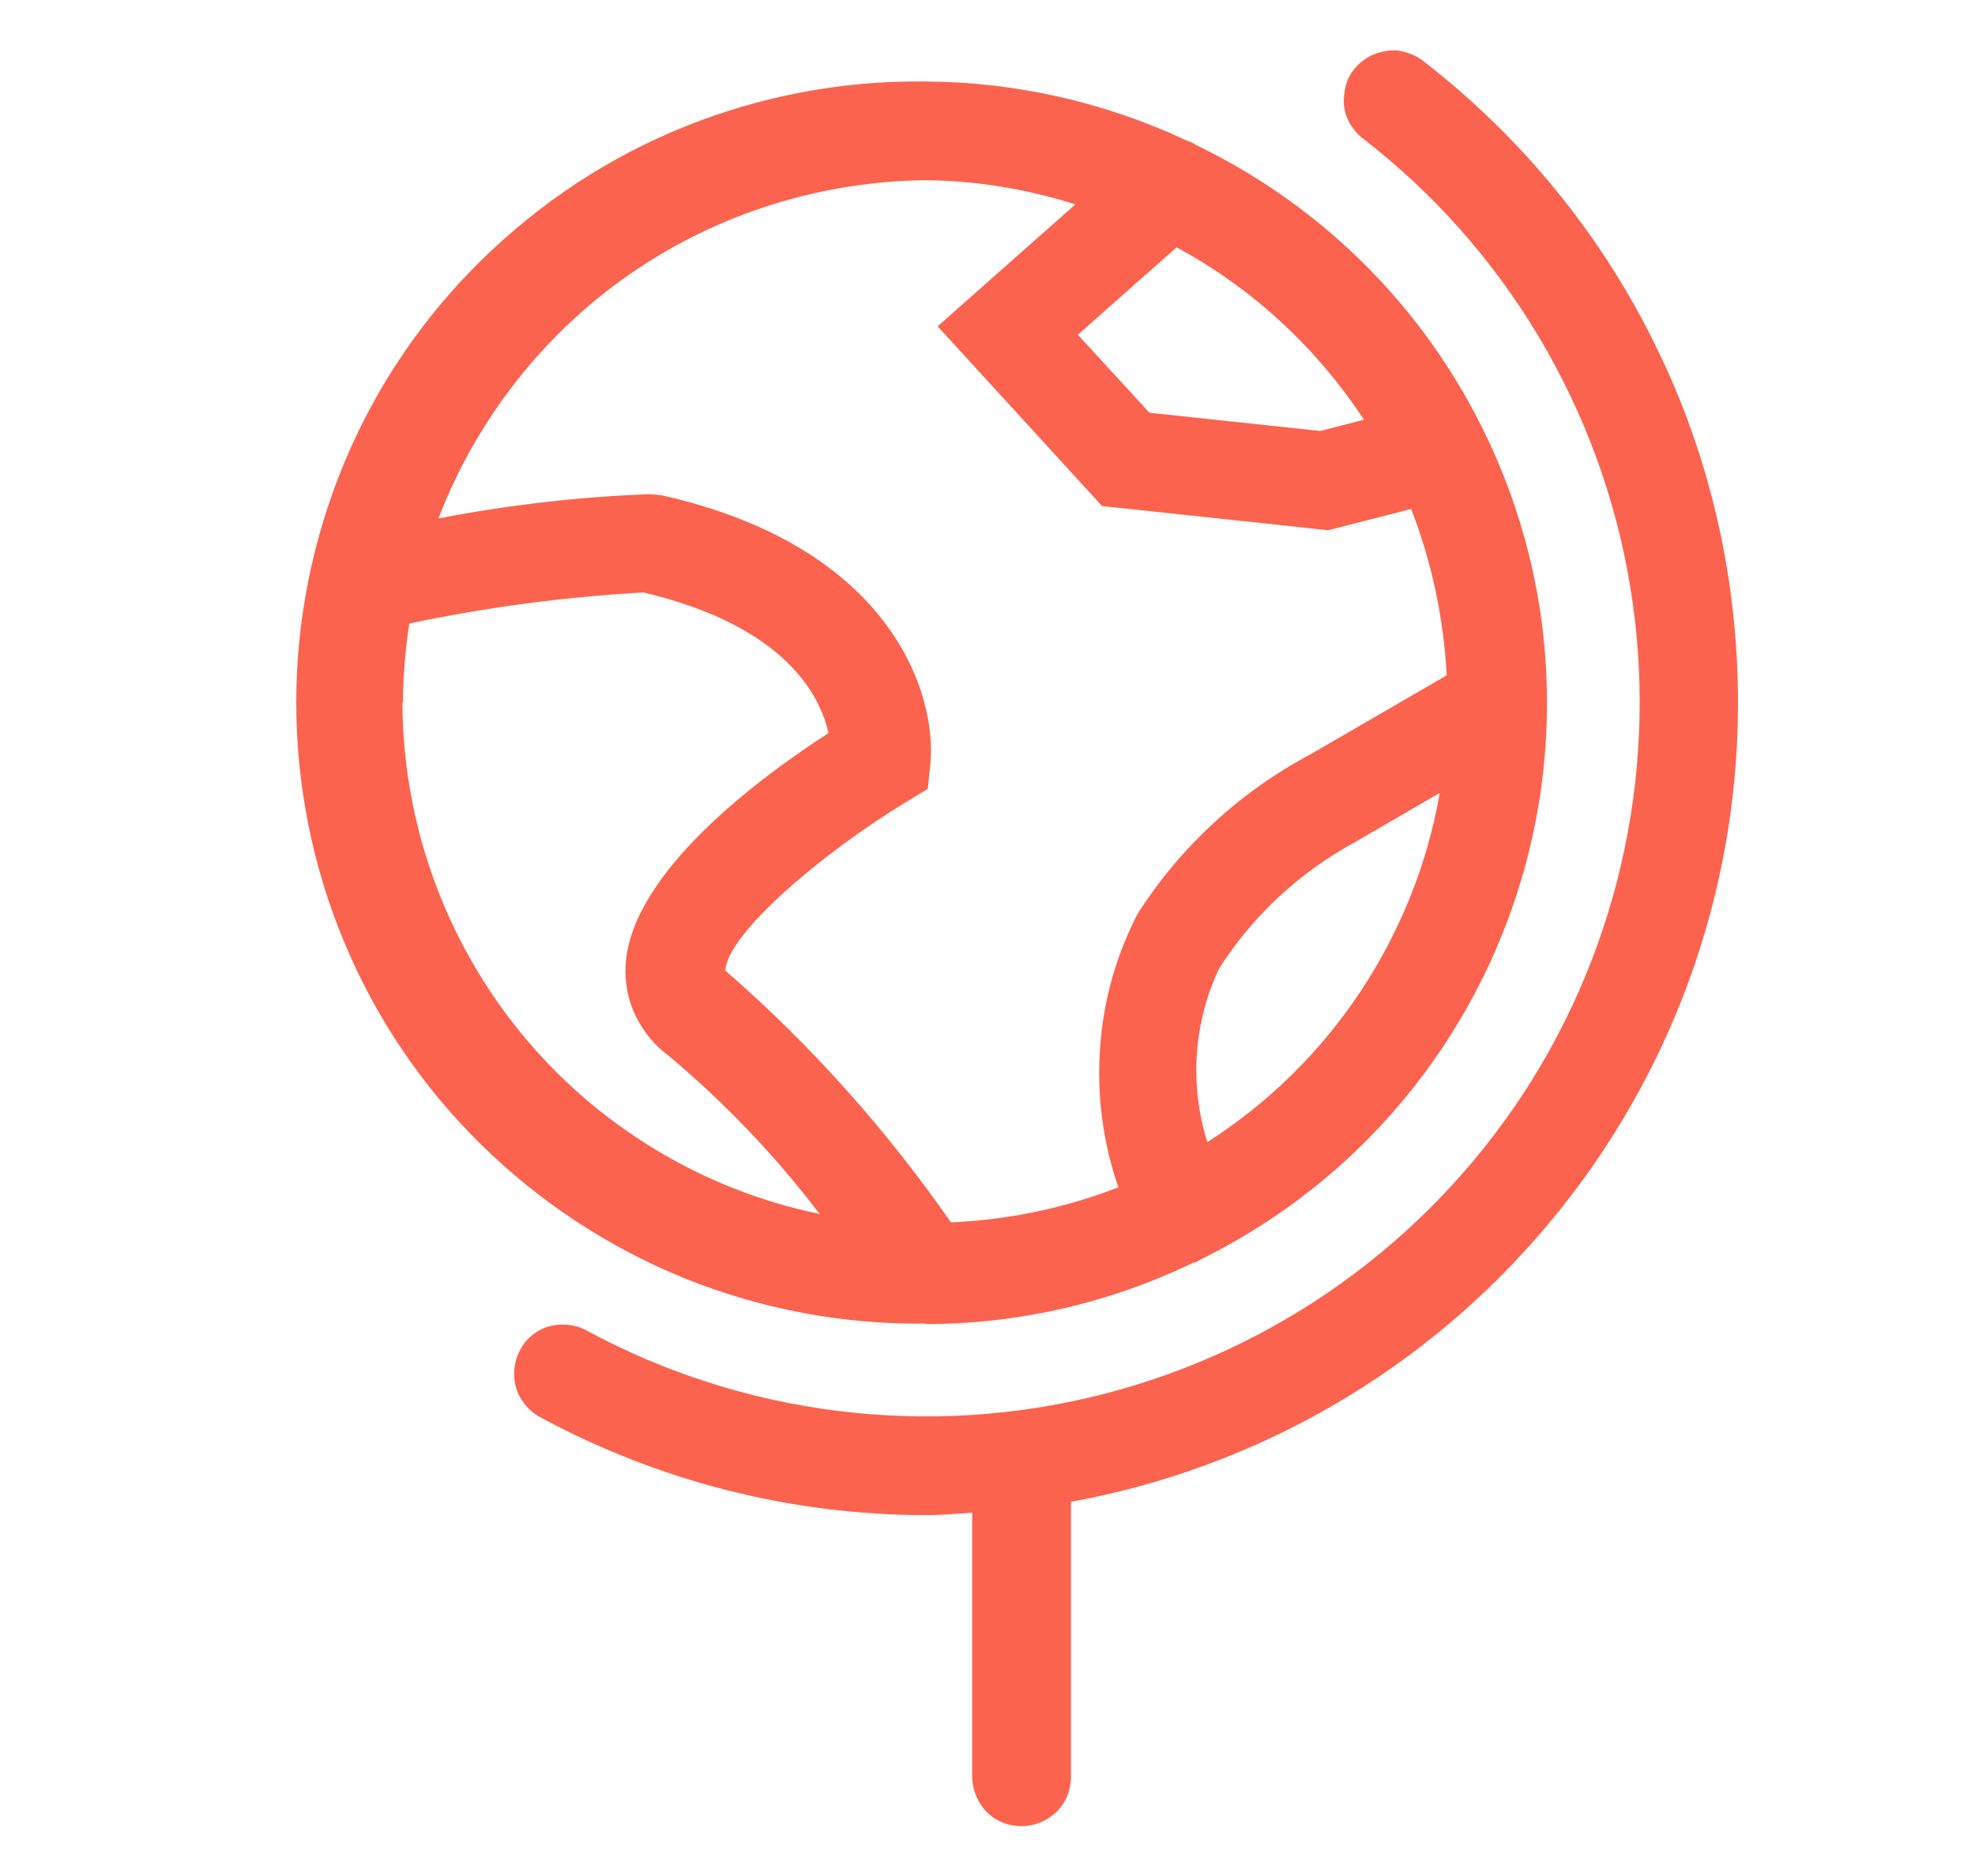
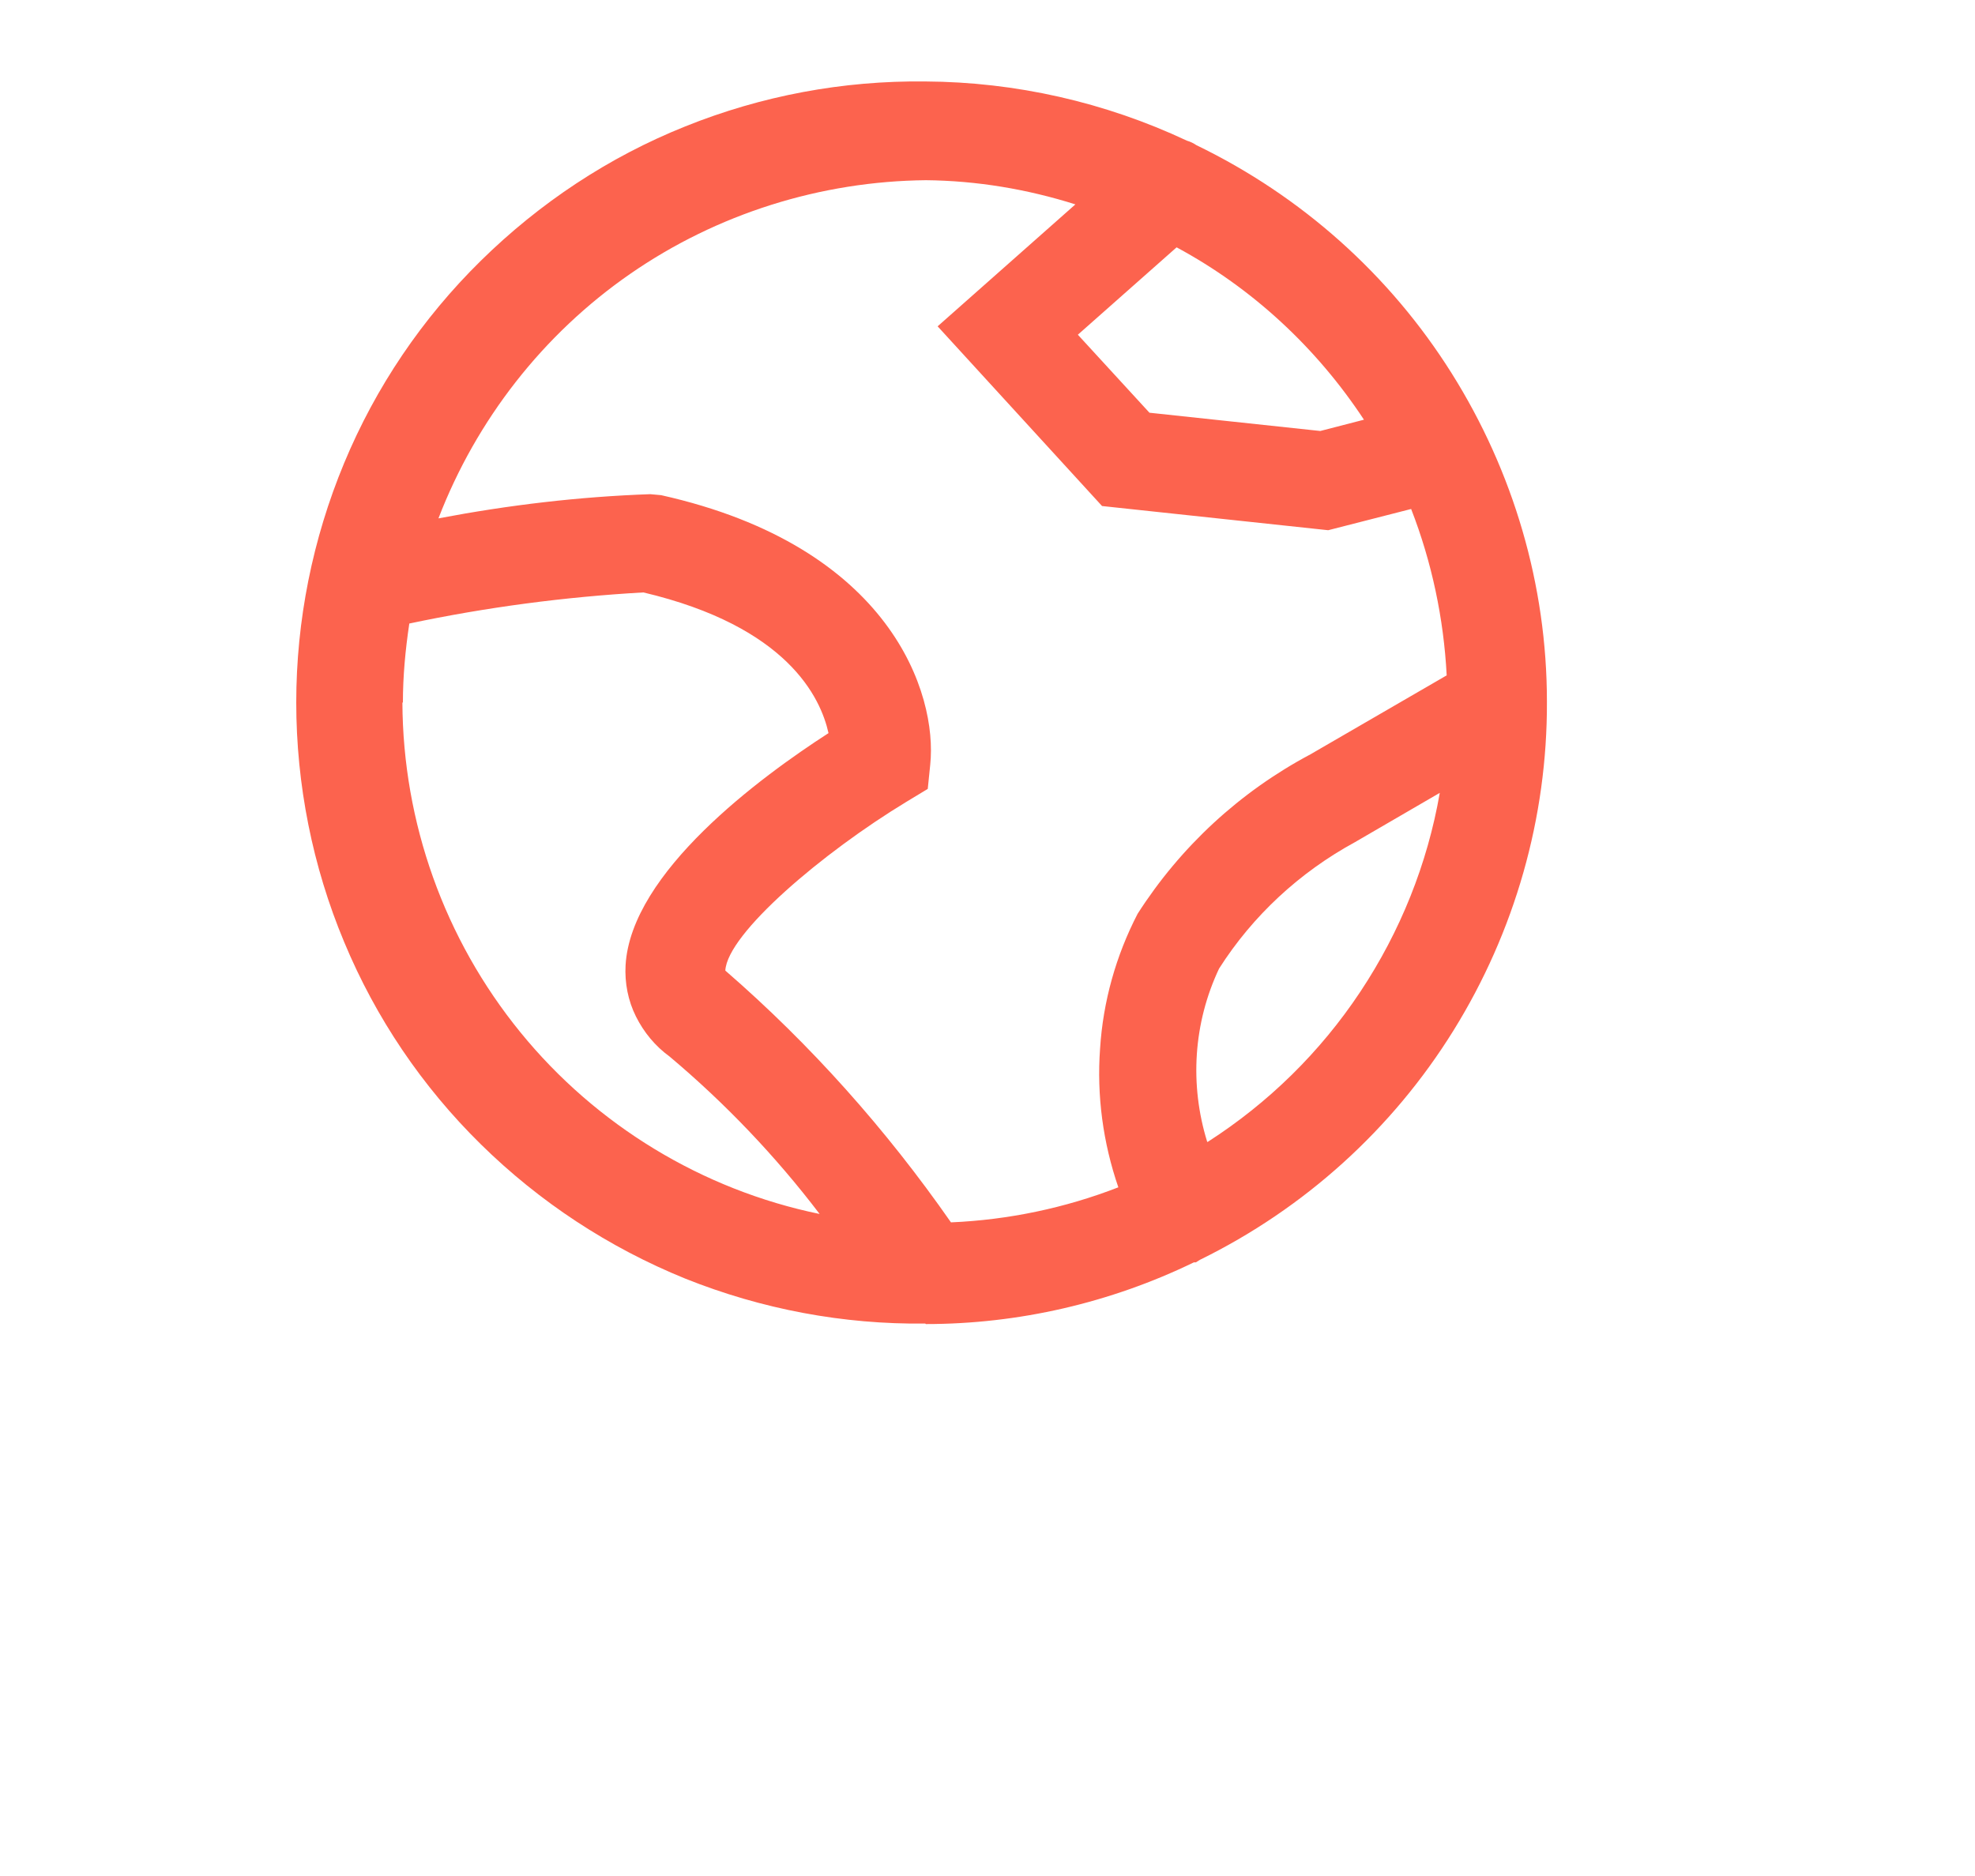
<svg xmlns="http://www.w3.org/2000/svg" id="Layer_1" data-name="Layer 1" width="40" height="38" viewBox="0 0 40 38">
  <defs>
    <style>
      .cls-1 {
        fill: #fc634e;
      }
    </style>
  </defs>
  <path class="cls-1" d="M18.75,26.82c1.88,0,3.74-.43,5.43-1.25h.04s.05-.03,.08-.05c2.12-1.04,3.9-2.65,5.14-4.65,1.24-2,1.9-4.31,1.89-6.66,0-2.36-.68-4.66-1.93-6.65-1.25-1.99-3.04-3.59-5.17-4.62-.06-.04-.12-.07-.19-.09-1.66-.78-3.47-1.19-5.3-1.2-1.67-.02-3.32,.29-4.86,.91-1.55,.62-2.95,1.55-4.14,2.72s-2.13,2.56-2.77,4.1c-.64,1.54-.97,3.19-.97,4.85s.33,3.32,.97,4.85c.64,1.54,1.58,2.93,2.77,4.1,1.19,1.17,2.59,2.09,4.14,2.72,1.55,.62,3.2,.93,4.86,.91h0Zm5.7-3.69c-.36-1.16-.28-2.41,.24-3.51,.68-1.07,1.63-1.95,2.75-2.56l1.72-1c-.25,1.44-.8,2.81-1.61,4.03-.81,1.22-1.86,2.25-3.09,3.04h0Zm3.18-14.63l-.89,.23-3.46-.37-1.45-1.58,2-1.77c1.54,.83,2.84,2.04,3.8,3.5h0ZM18.75,3.65c1.03,.01,2.05,.18,3.03,.49l-2.79,2.47,3.33,3.64,4.58,.49,1.68-.43c.42,1.08,.66,2.22,.72,3.37l-2.76,1.6c-1.43,.76-2.63,1.87-3.5,3.23-.44,.85-.7,1.78-.76,2.73-.07,.95,.06,1.91,.37,2.81-1.08,.42-2.23,.66-3.39,.71-1.31-1.88-2.84-3.6-4.57-5.1,.04-.75,1.97-2.39,3.67-3.42l.43-.26,.05-.49c.15-1.43-.79-4.42-5.45-5.46l-.22-.02c-1.44,.05-2.87,.22-4.29,.49,.77-2,2.12-3.73,3.88-4.95,1.76-1.22,3.86-1.88,6-1.9h0ZM8.16,14.23c0-.53,.05-1.07,.13-1.6,1.56-.33,3.15-.54,4.74-.63,2.92,.69,3.59,2.13,3.75,2.85-1.38,.89-4,2.82-4.11,4.7-.02,.36,.05,.72,.21,1.04s.39,.6,.68,.81c1.13,.95,2.15,2.02,3.04,3.19-2.38-.49-4.53-1.8-6.06-3.68-1.54-1.89-2.38-4.25-2.39-6.68h0Z" />
-   <path class="cls-1" d="M35.2,14.24c0-2.51-.56-4.99-1.67-7.24-1.1-2.25-2.71-4.22-4.7-5.76-.1-.08-.22-.14-.35-.18-.13-.04-.26-.05-.39-.03-.13,.02-.26,.06-.37,.12-.11,.07-.22,.15-.3,.26-.08,.1-.14,.22-.17,.35-.03,.13-.04,.26-.03,.39,.02,.13,.06,.26,.13,.37,.07,.11,.15,.21,.26,.29,2.87,2.22,4.8,5.45,5.4,9.03,.6,3.58-.17,7.26-2.15,10.3-1.99,3.04-5.04,5.22-8.56,6.11-3.52,.89-7.25,.42-10.44-1.31-.23-.12-.5-.14-.75-.07s-.46,.25-.58,.48c-.12,.23-.15,.5-.08,.75,.07,.25,.24,.46,.46,.59,2.41,1.31,5.11,2,7.85,2,.32,0,.62-.03,.93-.05v5.35c0,.26,.11,.52,.29,.71,.19,.19,.44,.29,.71,.29s.52-.11,.71-.29c.19-.19,.29-.44,.29-.71v-5.57c3.79-.69,7.21-2.68,9.68-5.64,2.47-2.95,3.83-6.68,3.83-10.53h0Z" />
</svg>